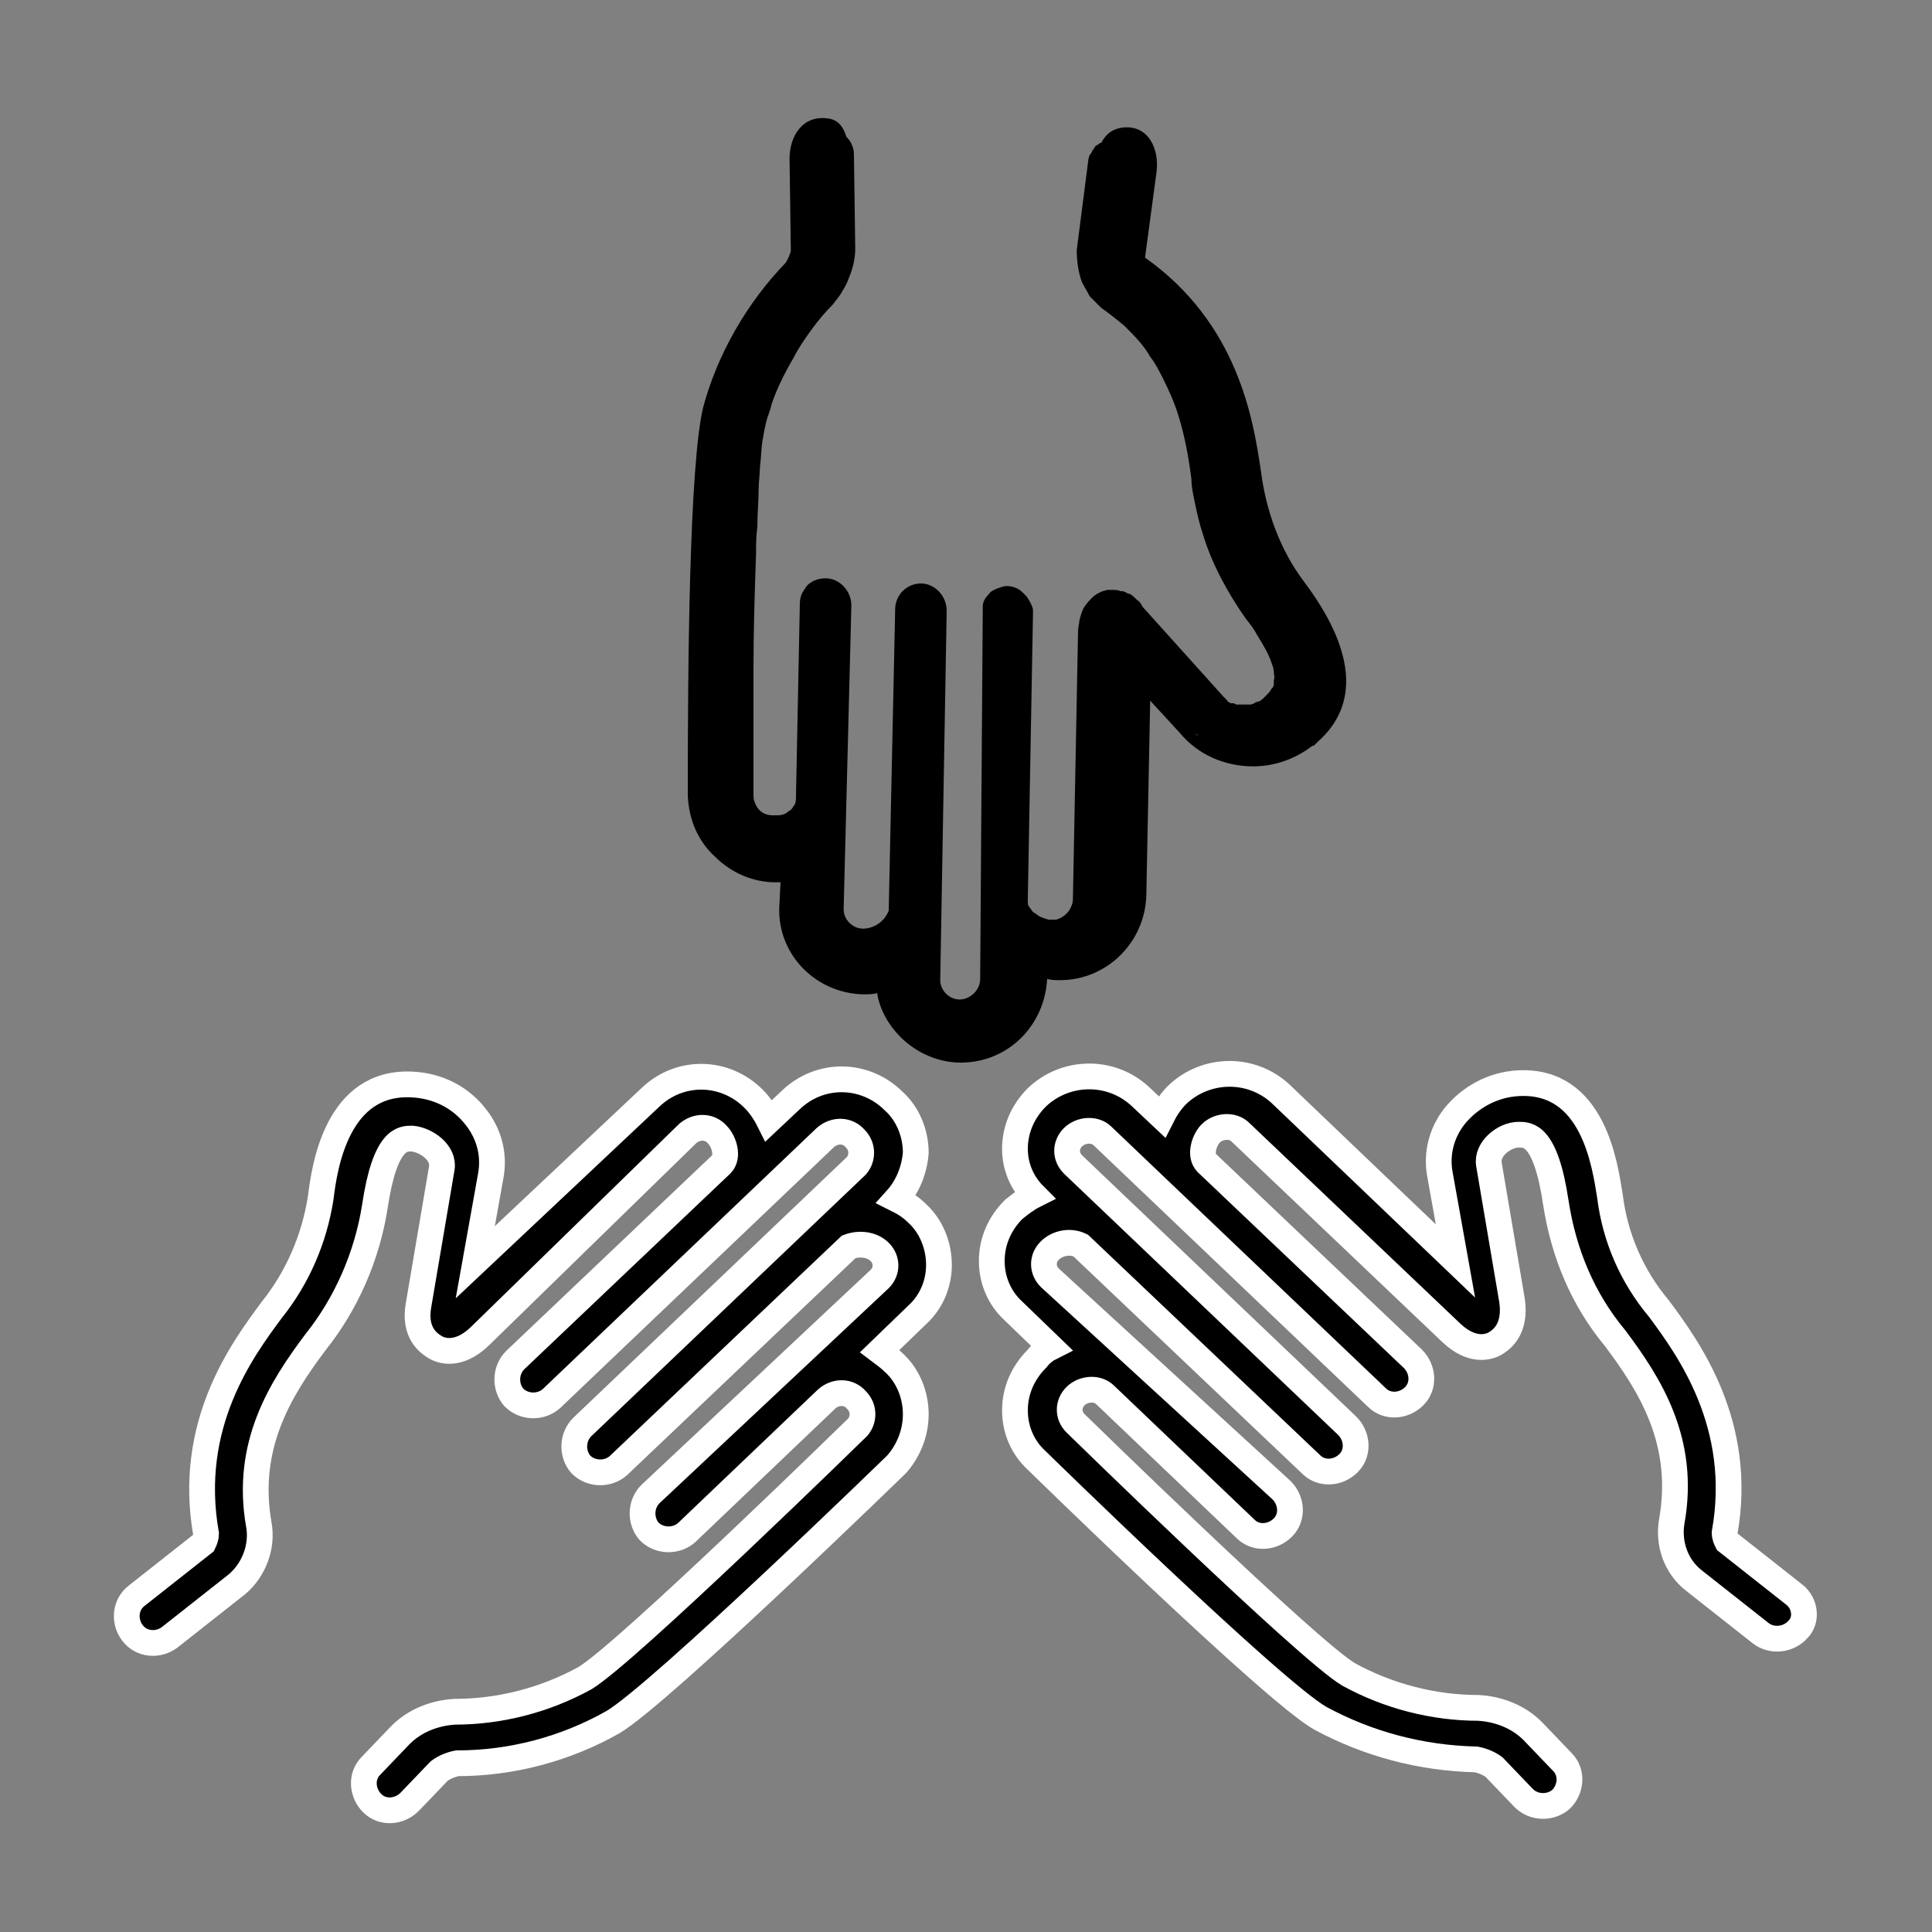
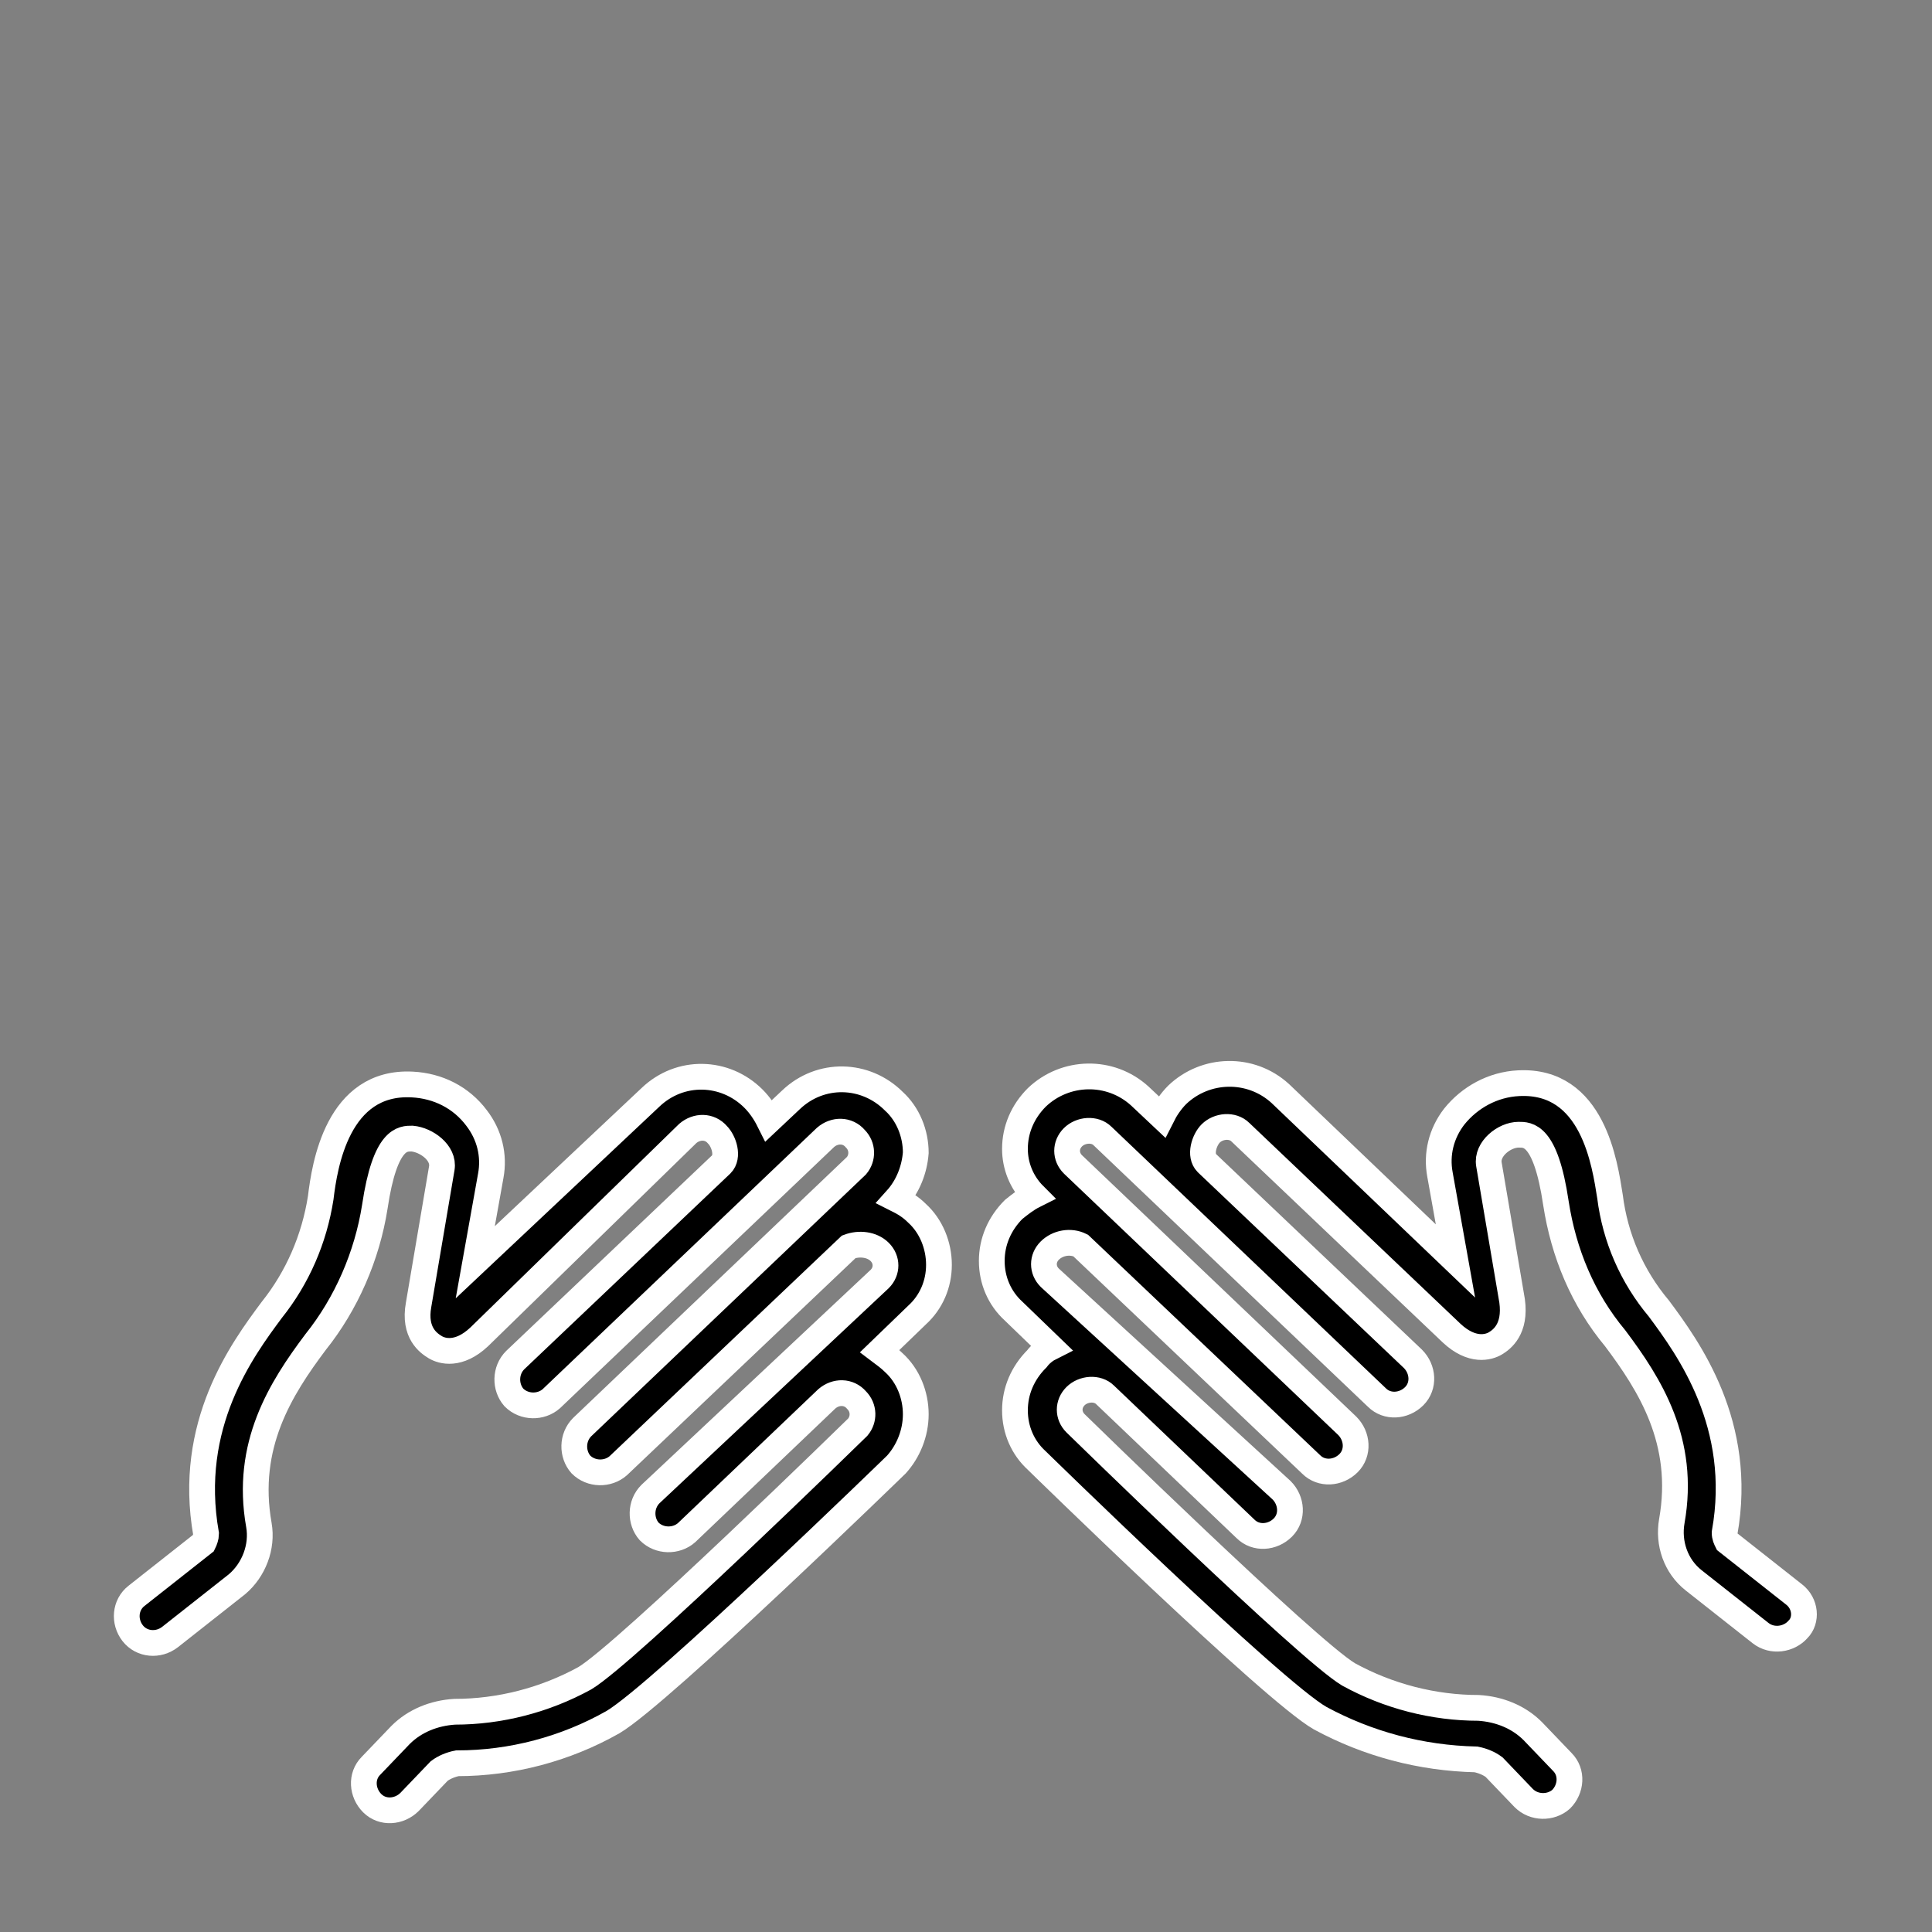
<svg xmlns="http://www.w3.org/2000/svg" id="Layer_1" x="0px" y="0px" viewBox="0 0 150 150" style="enable-background:new 0 0 150 150;" xml:space="preserve">
  <rect x="0" y="0" width="150" height="150" fill="#808080" stroke="none" />
  <style type="text/css">
	.st0{stroke:#FFFFFF;stroke-width:2;stroke-miterlimit:10;}
</style>
  <g id="Layer_1_1_">
    <path class="st0" d="M71.1,109.8c0-1.5-0.6-3-1.7-4c-0.3-0.3-0.7-0.6-1.1-0.9l2.9-2.8c1.1-1,1.7-2.4,1.7-3.9s-0.6-3-1.7-4   c-0.5-0.5-1-0.8-1.6-1.1c0.9-1,1.4-2.3,1.5-3.6c0-1.5-0.6-3-1.7-4c-2.2-2.2-5.7-2.3-8-0.1L59.7,87c-0.3-0.6-0.7-1.2-1.2-1.7   c-2.2-2.2-5.7-2.3-8-0.1L36.9,98l1.2-6.7c0.3-1.6-0.1-3.2-1.1-4.5c-1.2-1.6-3-2.5-5-2.6c-5.8-0.3-6.8,6.3-7.1,8.8   c-0.5,3.2-1.8,6.2-3.8,8.7c-2.3,3.1-6.6,8.9-5.1,17.4c0,0.2-0.1,0.5-0.2,0.7l-5.2,4.1c-0.9,0.7-1,2-0.3,2.9s2,1,2.9,0.3l5.2-4.1   c1.3-1.1,2-2.9,1.7-4.6c-1.1-6.2,1.7-10.6,4.4-14.2c2.4-3,4-6.7,4.6-10.5c0.8-5.4,2.2-5.3,2.9-5.3c1.1,0.1,2.5,1.1,2.3,2.3   l-1.8,10.6c-0.4,2.2,0.8,3,1.3,3.3s1.8,0.7,3.4-0.8L53.4,88c0.7-0.6,1.7-0.6,2.3,0.1c0.5,0.5,0.9,1.7,0.3,2.3l-16,15.2   c-0.8,0.8-0.8,2.1-0.1,2.9c0.8,0.8,2.1,0.8,2.9,0.1l0,0l21.3-20.3c0.7-0.6,1.7-0.6,2.3,0.1c0.6,0.6,0.6,1.5,0.1,2.1l0,0l-21.3,20.3   c-0.8,0.8-0.8,2.1-0.1,2.9c0.8,0.8,2.1,0.8,2.9,0.1l17.9-17c0.8-0.3,1.8-0.2,2.4,0.4s0.6,1.5,0,2.1l0,0L50.5,116   c-0.8,0.8-0.8,2.1-0.1,2.9c0.8,0.8,2.1,0.8,2.9,0.1l10.9-10.4c0.7-0.6,1.7-0.6,2.3,0.1c0.6,0.6,0.6,1.5,0.1,2.1l0,0   c0,0-18,17.6-21.2,19.5c-3.1,1.7-6.6,2.6-10.1,2.6c-1.6,0.1-3.1,0.7-4.2,1.8l-2.3,2.4c-0.8,0.8-0.7,2.1,0.1,2.9   c0.8,0.8,2.1,0.7,2.9-0.1l2.3-2.4c0.4-0.3,0.9-0.5,1.4-0.6c4.2,0,8.4-1.1,12.1-3.2c3.7-2.2,22-20,22-20   C70.5,112.7,71.1,111.3,71.1,109.8z" />
    <path class="st0" d="M139.3,123.8l-5.2-4.1c-0.1-0.2-0.2-0.4-0.2-0.7c1.5-8.4-2.8-14.3-5.1-17.4c-2.1-2.5-3.4-5.5-3.8-8.7   c-0.4-2.5-1.3-9.1-7.1-8.8c-2,0.1-3.8,1.1-5,2.6c-1,1.3-1.4,2.9-1.1,4.5l1.2,6.7l-13.6-13c-2.3-2.1-5.8-2-8,0.1   c-0.5,0.5-0.9,1.1-1.2,1.7l-1.7-1.6c-2.3-2.1-5.8-2-8,0.1c-1.1,1.1-1.7,2.5-1.7,4c0,1.3,0.5,2.6,1.5,3.6c-0.6,0.3-1.1,0.7-1.6,1.1   c-1.1,1.1-1.7,2.5-1.7,4s0.6,2.9,1.7,3.9l2.9,2.8c-0.4,0.2-0.8,0.5-1.1,0.9c-1.1,1.1-1.7,2.5-1.7,4s0.6,2.9,1.7,3.9   c0,0,18.3,17.9,22,20c3.7,2,7.8,3.1,12.1,3.2c0.5,0.1,1,0.3,1.4,0.6l2.3,2.4c0.8,0.8,2.1,0.8,2.9,0.1c0.8-0.8,0.9-2.1,0.1-2.9   l-2.3-2.4c-1.1-1.1-2.6-1.7-4.2-1.8c-3.5,0-7-0.9-10.1-2.6c-3.2-1.9-21.2-19.5-21.2-19.5c-0.6-0.6-0.6-1.5,0-2.1l0,0   c0.6-0.6,1.7-0.7,2.3-0.1l10.9,10.4c0.8,0.8,2.1,0.7,2.9-0.1c0.8-0.8,0.7-2.1-0.1-2.9l-18-16.5c-0.6-0.6-0.6-1.5,0-2.1l0,0   c0.6-0.6,1.6-0.8,2.4-0.4l17.9,17c0.8,0.8,2.1,0.7,2.9-0.1c0.8-0.8,0.7-2.1-0.1-2.9L83.3,90.4c-0.6-0.6-0.6-1.5,0-2.1l0,0   c0.6-0.6,1.7-0.7,2.3-0.1l21.3,20.3c0.8,0.8,2.1,0.7,2.9-0.1c0.8-0.8,0.7-2.1-0.1-2.9l0,0l-16-15.2c-0.6-0.6-0.2-1.8,0.3-2.3   c0.6-0.6,1.7-0.7,2.3-0.1l16.4,15.6c1.6,1.5,2.9,1.1,3.4,0.8c0.5-0.3,1.6-1.1,1.3-3.3l-1.8-10.6c-0.2-1.2,1.2-2.3,2.3-2.3   c0.7,0,2.1-0.1,2.9,5.3c0.6,3.9,2.1,7.5,4.6,10.5c2.7,3.6,5.5,8,4.4,14.2c-0.3,1.7,0.3,3.5,1.7,4.6l5.2,4.1   c0.9,0.7,2.2,0.5,2.9-0.3C140.3,125.8,140.2,124.5,139.3,123.8z" />
  </g>
-   <path d="M101.2,45.1c-1.8-2.4-2.9-5.4-3.3-8.5c-0.6-4.1-1.8-11.5-9-16.6l0.9-6.7c0.2-1.7-0.6-3.6-2.6-3.4c-0.9,0.1-1.4,0.6-1.7,1.2  c0,0,0,0-0.1,0l-0.1,0.1c-0.1,0-0.1,0.1-0.2,0.1L85,11.4c0,0.1-0.1,0.1-0.1,0.2l-0.1,0.1c0,0.1-0.1,0.2-0.1,0.2s0,0.1-0.1,0.1  c0,0.1-0.1,0.3-0.1,0.4l-0.9,7c0,0.8,0.1,1.7,0.4,2.5c0.2,0.4,0.4,0.7,0.6,1.1c0.3,0.3,0.6,0.6,0.9,0.9c0.7,0.5,1.2,0.9,1.8,1.4  c0.8,0.8,1.5,1.5,2,2.4c0.4,0.5,0.7,1.1,1,1.7c0.5,1,0.9,1.9,1.2,2.9c0.5,1.6,0.8,3.3,1,4.9c0,0.5,0.1,1,0.2,1.5  c0.2,1,0.4,1.9,0.7,2.8c0.7,2.3,1.9,4.5,3.3,6.5c0.4,0.5,0.7,0.9,0.9,1.3c0.5,0.8,0.9,1.5,1.1,2.1c0.1,0.3,0.2,0.5,0.2,0.8  c0,0.2,0.1,0.4,0,0.6c0,0.1,0,0.2,0,0.3c0,0.2-0.1,0.3-0.2,0.4c-0.1,0.2-0.2,0.3-0.4,0.5c-0.1,0.1-0.2,0.2-0.3,0.3  c0,0-0.1,0-0.1,0.1c-0.1,0-0.2,0.1-0.3,0.1c-0.1,0-0.1,0-0.2,0.1c-0.1,0-0.2,0.1-0.3,0.1c-0.1,0-0.1,0-0.2,0s-0.2,0-0.3,0h-0.1  c-0.1,0-0.1,0-0.2,0c-0.1,0-0.1,0-0.2,0s-0.2,0-0.3-0.1c-0.1,0-0.1,0-0.2,0s-0.2-0.1-0.2-0.1s-0.1,0-0.1-0.1  c-0.1-0.1-0.2-0.2-0.3-0.3l-6.3-7c-0.1-0.2-0.2-0.4-0.4-0.5l-0.1-0.1c-0.1-0.1-0.3-0.3-0.5-0.4h-0.1c-0.2-0.1-0.3-0.2-0.5-0.2H87  c-0.2-0.1-0.4-0.1-0.6-0.1c-0.1,0-0.2,0-0.3,0H86c-0.1,0-0.3,0.1-0.4,0.1c-0.2,0.1-0.5,0.2-0.8,0.5c-0.2,0.2-0.4,0.4-0.6,0.7  c-0.2,0.3-0.3,0.7-0.4,1.1c0,0.2-0.1,0.5-0.1,0.8l-0.4,20.8c0,0.3-0.1,0.6-0.3,0.9c-0.2,0.3-0.6,0.6-1,0.7c-0.1,0-0.2,0-0.3,0  c-0.1,0-0.2,0-0.3,0c-0.3-0.1-0.7-0.2-0.9-0.4c-0.1-0.1-0.2-0.1-0.3-0.2c-0.1-0.1-0.2-0.3-0.3-0.4c-0.1-0.1-0.1-0.3-0.1-0.5v-0.1  l0.4-22.1c0-0.1,0-0.3,0-0.4c-0.1-0.4-0.3-0.7-0.5-1c0,0,0,0-0.1-0.1c-0.2-0.2-0.4-0.4-0.6-0.5c-0.2-0.1-0.5-0.2-0.8-0.2  s-0.5,0.1-0.8,0.2c-0.2,0.1-0.5,0.2-0.6,0.4c-0.3,0.3-0.5,0.6-0.5,1c0,0.1,0,0.3,0,0.4L76.1,76c0,0.9-0.8,1.6-1.6,1.6  S73,76.9,73,76.1l0.5-28.7c0-1.1-0.9-2.1-2-2.1s-2,0.9-2,2L69,70.7c-0.3,0.8-1.1,1.4-2,1.4c-0.8,0-1.5-0.7-1.5-1.5L66.1,47  c0-1.1-0.9-2.1-2-2.1c-0.4,0-0.8,0.1-1.1,0.3c-0.2,0.1-0.4,0.3-0.5,0.5c-0.1,0.1-0.1,0.2-0.2,0.3c-0.1,0.2-0.2,0.5-0.2,0.8  c0,0-0.3,14.7-0.3,15c0,0.3,0,0.6-0.2,0.8c-0.1,0.2-0.2,0.3-0.4,0.4c-0.2,0.2-0.5,0.3-0.8,0.3c-0.1,0-0.2,0-0.4,0  c-0.7,0-1.2-0.4-1.4-1c-0.1-0.2-0.1-0.4-0.1-0.6c0-0.8,0-1.9,0-3c0-0.6,0-1.2,0-1.8c0-0.9,0-2,0-3c0-0.7,0-1.4,0-2.1  c0-2.9,0.1-6,0.2-8.8c0-0.7,0-1.4,0.1-2.1c0-1,0.1-2,0.1-2.9c0-0.6,0.1-1.2,0.1-1.7c0.1-0.8,0.1-1.5,0.2-2.1  c0.1-0.6,0.2-1.1,0.3-1.5c0.1-0.4,0.3-0.8,0.4-1.3c0.4-1.2,1-2.4,1.7-3.6c0.4-0.8,0.9-1.5,1.4-2.2s1.1-1.4,1.7-2  c0.2-0.3,0.5-0.6,0.7-1c0.2-0.3,0.4-0.7,0.5-1c0.3-0.7,0.5-1.5,0.5-2.3L66.3,12c0-0.5-0.2-1-0.6-1.4c-0.2-0.7-0.6-1.3-1.4-1.4  c-2-0.3-3,1.4-3,3.1l0.1,7.2c-0.1,0.3-0.2,0.6-0.4,0.9c-3,3.1-5.3,7.1-6.4,11.2c-1.1,4.5-1.2,20.5-1.2,29.7v0.5  c0.1,1.9,0.8,3.5,2.1,4.7c1.3,1.3,3,2,4.7,2c0.1,0,0.2,0,0.4,0l-0.1,2c-0.1,3.6,2.8,6.6,6.5,6.7h0.1c0.3,0,0.7,0,1-0.1  c0.2,1.3,0.9,2.5,1.8,3.4c1.3,1.3,3,2,4.7,2c3.6,0,6.5-2.8,6.7-6.5c0.3,0.1,0.7,0.1,1,0.1c3.6,0,6.6-2.9,6.7-6.6l0.3-15.1l2.3,2.5  c1.4,1.7,3.5,2.6,5.7,2.6c1.7,0,3.3-0.6,4.6-1.6h0.1l0.3-0.3C105.6,54.7,105.2,50.4,101.2,45.1z M93,57.1c-0.1,0-0.1-0.1-0.2-0.1  c0,0-0.1-0.1-0.1-0.1c0.1,0.1,0.1,0.1,0.2,0.1C92.9,57,93,57.1,93,57.1C93,57.1,93,57.1,93,57.1z M93.3,57.3  C93.3,57.3,93.3,57.3,93.3,57.3c0.1,0.1,0.1,0.1,0.1,0.1C93.4,57.4,93.3,57.3,93.3,57.3z M93.6,57.6c0-0.1-0.1-0.1-0.1-0.1  C93.5,57.5,93.6,57.6,93.6,57.6C93.6,57.6,93.6,57.6,93.6,57.6z" />
</svg>